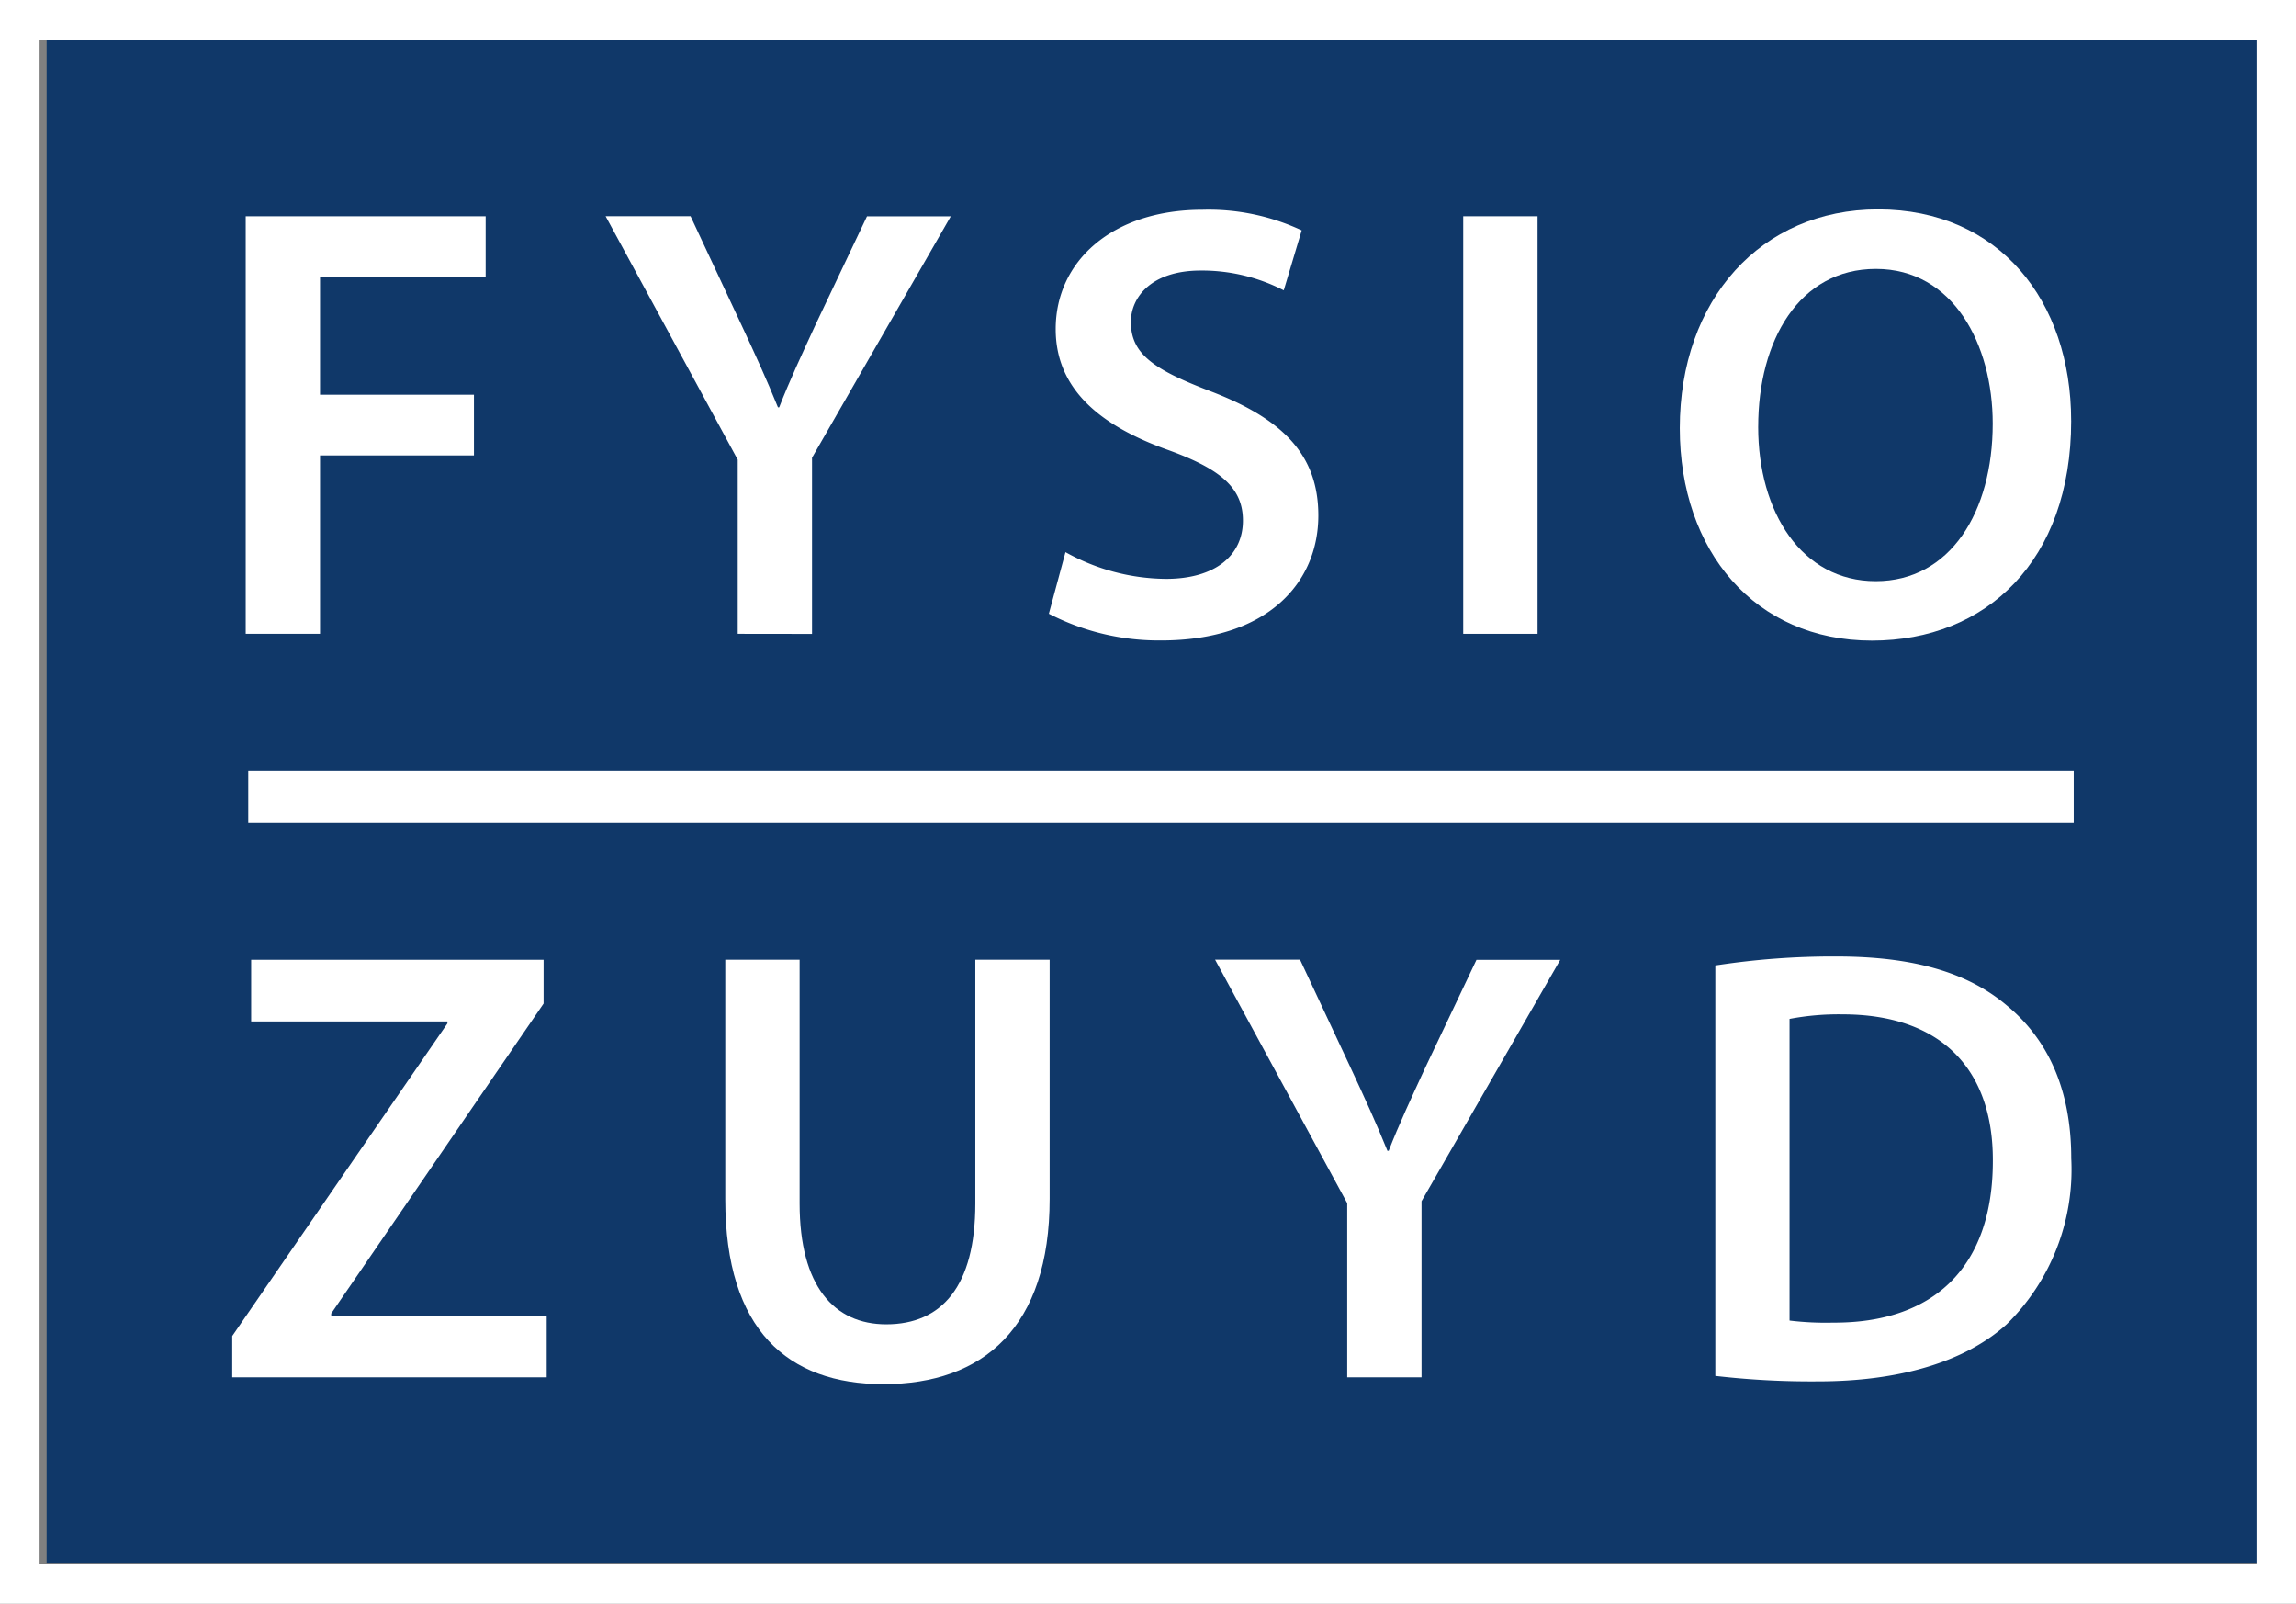
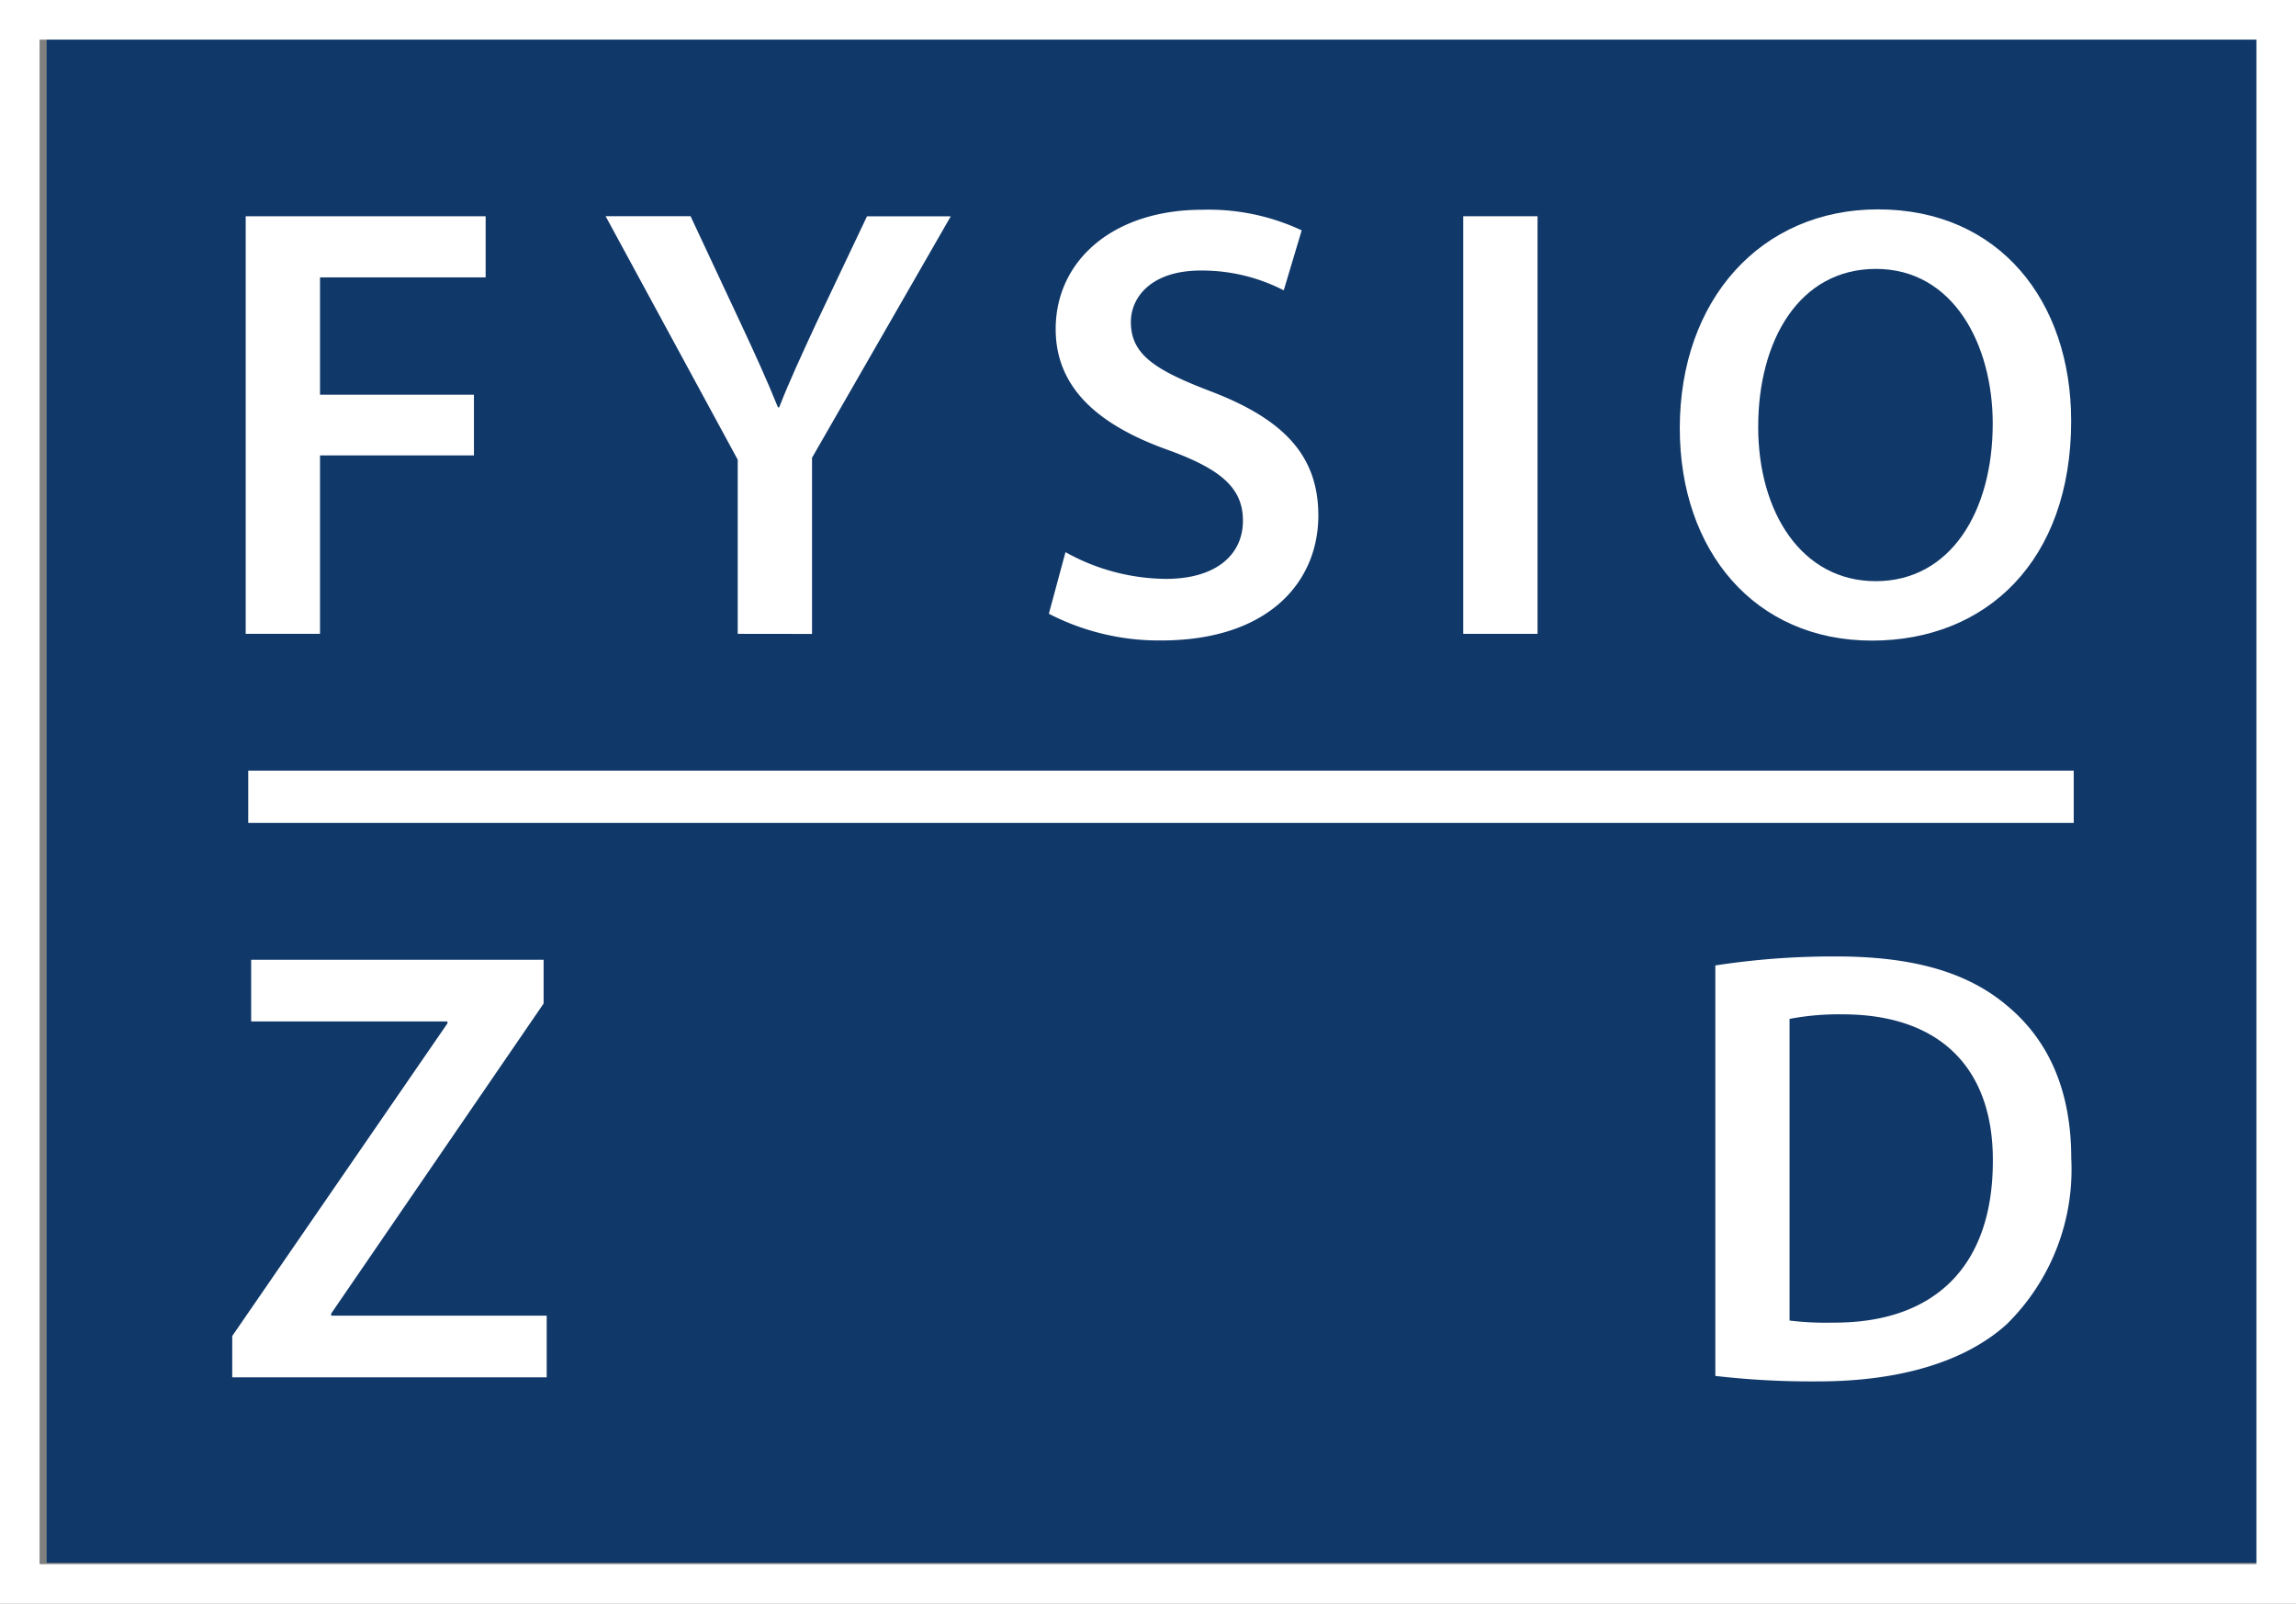
<svg xmlns="http://www.w3.org/2000/svg" width="116" height="81" viewBox="0 0 116 81">
  <rect x="0" y="0" width="116" height="81" fill="#808080" stroke="none" />
  <defs>
    <clipPath id="clip-path">
      <path id="Path_67" data-name="Path 67" d="M0-38H111.666v-77.378H0Z" transform="translate(0 115.379)" fill="none" />
    </clipPath>
  </defs>
  <g id="Group_297" data-name="Group 297" transform="translate(-1768.644 269.554)">
    <g id="Group_296" data-name="Group 296" transform="translate(1771 -268)">
      <g id="Group_65" data-name="Group 65" transform="translate(0 0)">
        <path id="Path_63" data-name="Path 63" d="M0-38H111.666v-77.377H0Z" transform="translate(0 115.379)" fill="#103869" />
        <g id="Group_53" data-name="Group 53" transform="translate(10.057 9.367)">
          <path id="Path_64" data-name="Path 64" d="M0,0H12.123V3.089H3.755V9.017h7.777V12.08H3.755v9.012H0Z" fill="#fff" />
        </g>
        <g id="Group_56" data-name="Group 56" transform="translate(0 0)" clip-path="url(#clip-path)">
          <g id="Group_54" data-name="Group 54" transform="translate(28.241 9.368)">
            <path id="Path_65" data-name="Path 65" d="M-3.278-10.359v-8.794l-6.675-12.3h4.292L-3.108-26c.725,1.557,1.279,2.76,1.862,4.2h.063c.526-1.351,1.139-2.66,1.852-4.206l2.583-5.44H7.485L.476-19.254v8.9Z" transform="translate(9.953 31.451)" fill="#fff" />
          </g>
          <g id="Group_55" data-name="Group 55" transform="translate(50.635 9.039)">
            <path id="Path_66" data-name="Path 66" d="M-.413-8.5A10.575,10.575,0,0,0,4.664-7.15c2.488,0,3.888-1.182,3.888-2.943,0-1.625-1.075-2.583-3.76-3.56-3.481-1.235-5.7-3.1-5.7-6.115,0-3.44,2.875-6.026,7.409-6.026a11.069,11.069,0,0,1,5.02,1.041l-.907,3.029a9.031,9.031,0,0,0-4.193-1c-2.487,0-3.53,1.339-3.53,2.6,0,1.648,1.225,2.428,4.049,3.507,3.656,1.4,5.422,3.227,5.422,6.264,0,3.379-2.54,6.313-7.943,6.313A12.121,12.121,0,0,1-1.253-5.389Z" transform="translate(1.253 25.795)" fill="#fff" />
          </g>
        </g>
        <path id="Path_68" data-name="Path 68" d="M110.474-80.319h-3.755v-21.092h3.755Z" transform="translate(-35.149 110.779)" fill="#fff" />
        <g id="Group_58" data-name="Group 58" transform="translate(0 0)" clip-path="url(#clip-path)">
          <g id="Group_57" data-name="Group 57" transform="translate(82.511 9.023)">
            <path id="Path_69" data-name="Path 69" d="M-9.711-5.245c0,7.079-4.293,11.1-10.066,11.1-5.924,0-9.708-4.532-9.708-10.726,0-6.494,4.1-11.055,10.017-11.055,6.118,0,9.756,4.628,9.756,10.679m-15.812.3c0,4.323,2.2,7.8,5.938,7.8,3.775,0,5.912-3.509,5.912-7.956,0-4-1.994-7.816-5.9-7.816-3.878,0-5.949,3.616-5.949,7.973" transform="translate(29.485 15.924)" fill="#fff" />
          </g>
        </g>
        <g id="Group_59" data-name="Group 59" transform="translate(9.377 46.918)">
          <path id="Path_71" data-name="Path 71" d="M0-9.335,10.872-25.124v-.1H.956v-3.115H15.731v2.213L5-10.471v.107H15.888v3.115H0Z" transform="translate(0 28.342)" fill="#fff" />
        </g>
        <g id="Group_63" data-name="Group 63" transform="translate(0 0)" clip-path="url(#clip-path)">
          <g id="Group_60" data-name="Group 60" transform="translate(34.288 46.918)">
-             <path id="Path_72" data-name="Path 72" d="M-1.844,0V12.316c0,4.174,1.744,6.1,4.377,6.1,2.8,0,4.5-1.916,4.5-6.1V0h3.755V12.072c0,6.5-3.349,9.366-8.4,9.366C-2.42,21.437-5.6,18.731-5.6,12.1V0Z" transform="translate(5.599)" fill="#fff" />
-           </g>
+             </g>
          <g id="Group_61" data-name="Group 61" transform="translate(59.034 46.919)">
-             <path id="Path_73" data-name="Path 73" d="M-3.278-10.359v-8.794l-6.675-12.3h4.292L-3.108-26c.725,1.557,1.279,2.76,1.862,4.2h.063c.526-1.351,1.139-2.659,1.852-4.206l2.583-5.44H7.485L.477-19.253v8.895Z" transform="translate(9.953 31.451)" fill="#fff" />
-           </g>
+             </g>
          <g id="Group_62" data-name="Group 62" transform="translate(84.307 46.754)">
            <path id="Path_74" data-name="Path 74" d="M0-.223A39.137,39.137,0,0,1,6.114-.677c3.952,0,6.657.832,8.591,2.457,2.039,1.671,3.277,4.179,3.277,7.742A10.955,10.955,0,0,1,14.721,17.9c-2.106,1.906-5.436,2.886-9.534,2.886A42.234,42.234,0,0,1,0,20.51ZM3.75,17.713a15.079,15.079,0,0,0,2.2.105c5.079.025,8.071-2.793,8.071-8.166.021-4.682-2.67-7.405-7.592-7.405a13.3,13.3,0,0,0-2.679.23Z" transform="translate(0 0.677)" fill="#fff" />
          </g>
        </g>
        <g id="Group_64" data-name="Group 64" transform="translate(10.186 38.689)">
          <path id="Path_76" data-name="Path 76" d="M0,0H92.228" fill="none" stroke="#fff" stroke-width="2.641" />
        </g>
      </g>
    </g>
    <g id="Rectangle_36" data-name="Rectangle 36" transform="translate(1770.644 -267.554)" fill="none" stroke="#fff" stroke-width="2">
-       <rect width="112" height="77" stroke="none" />
      <rect x="-1" y="-1" width="114" height="79" fill="none" />
    </g>
  </g>
</svg>